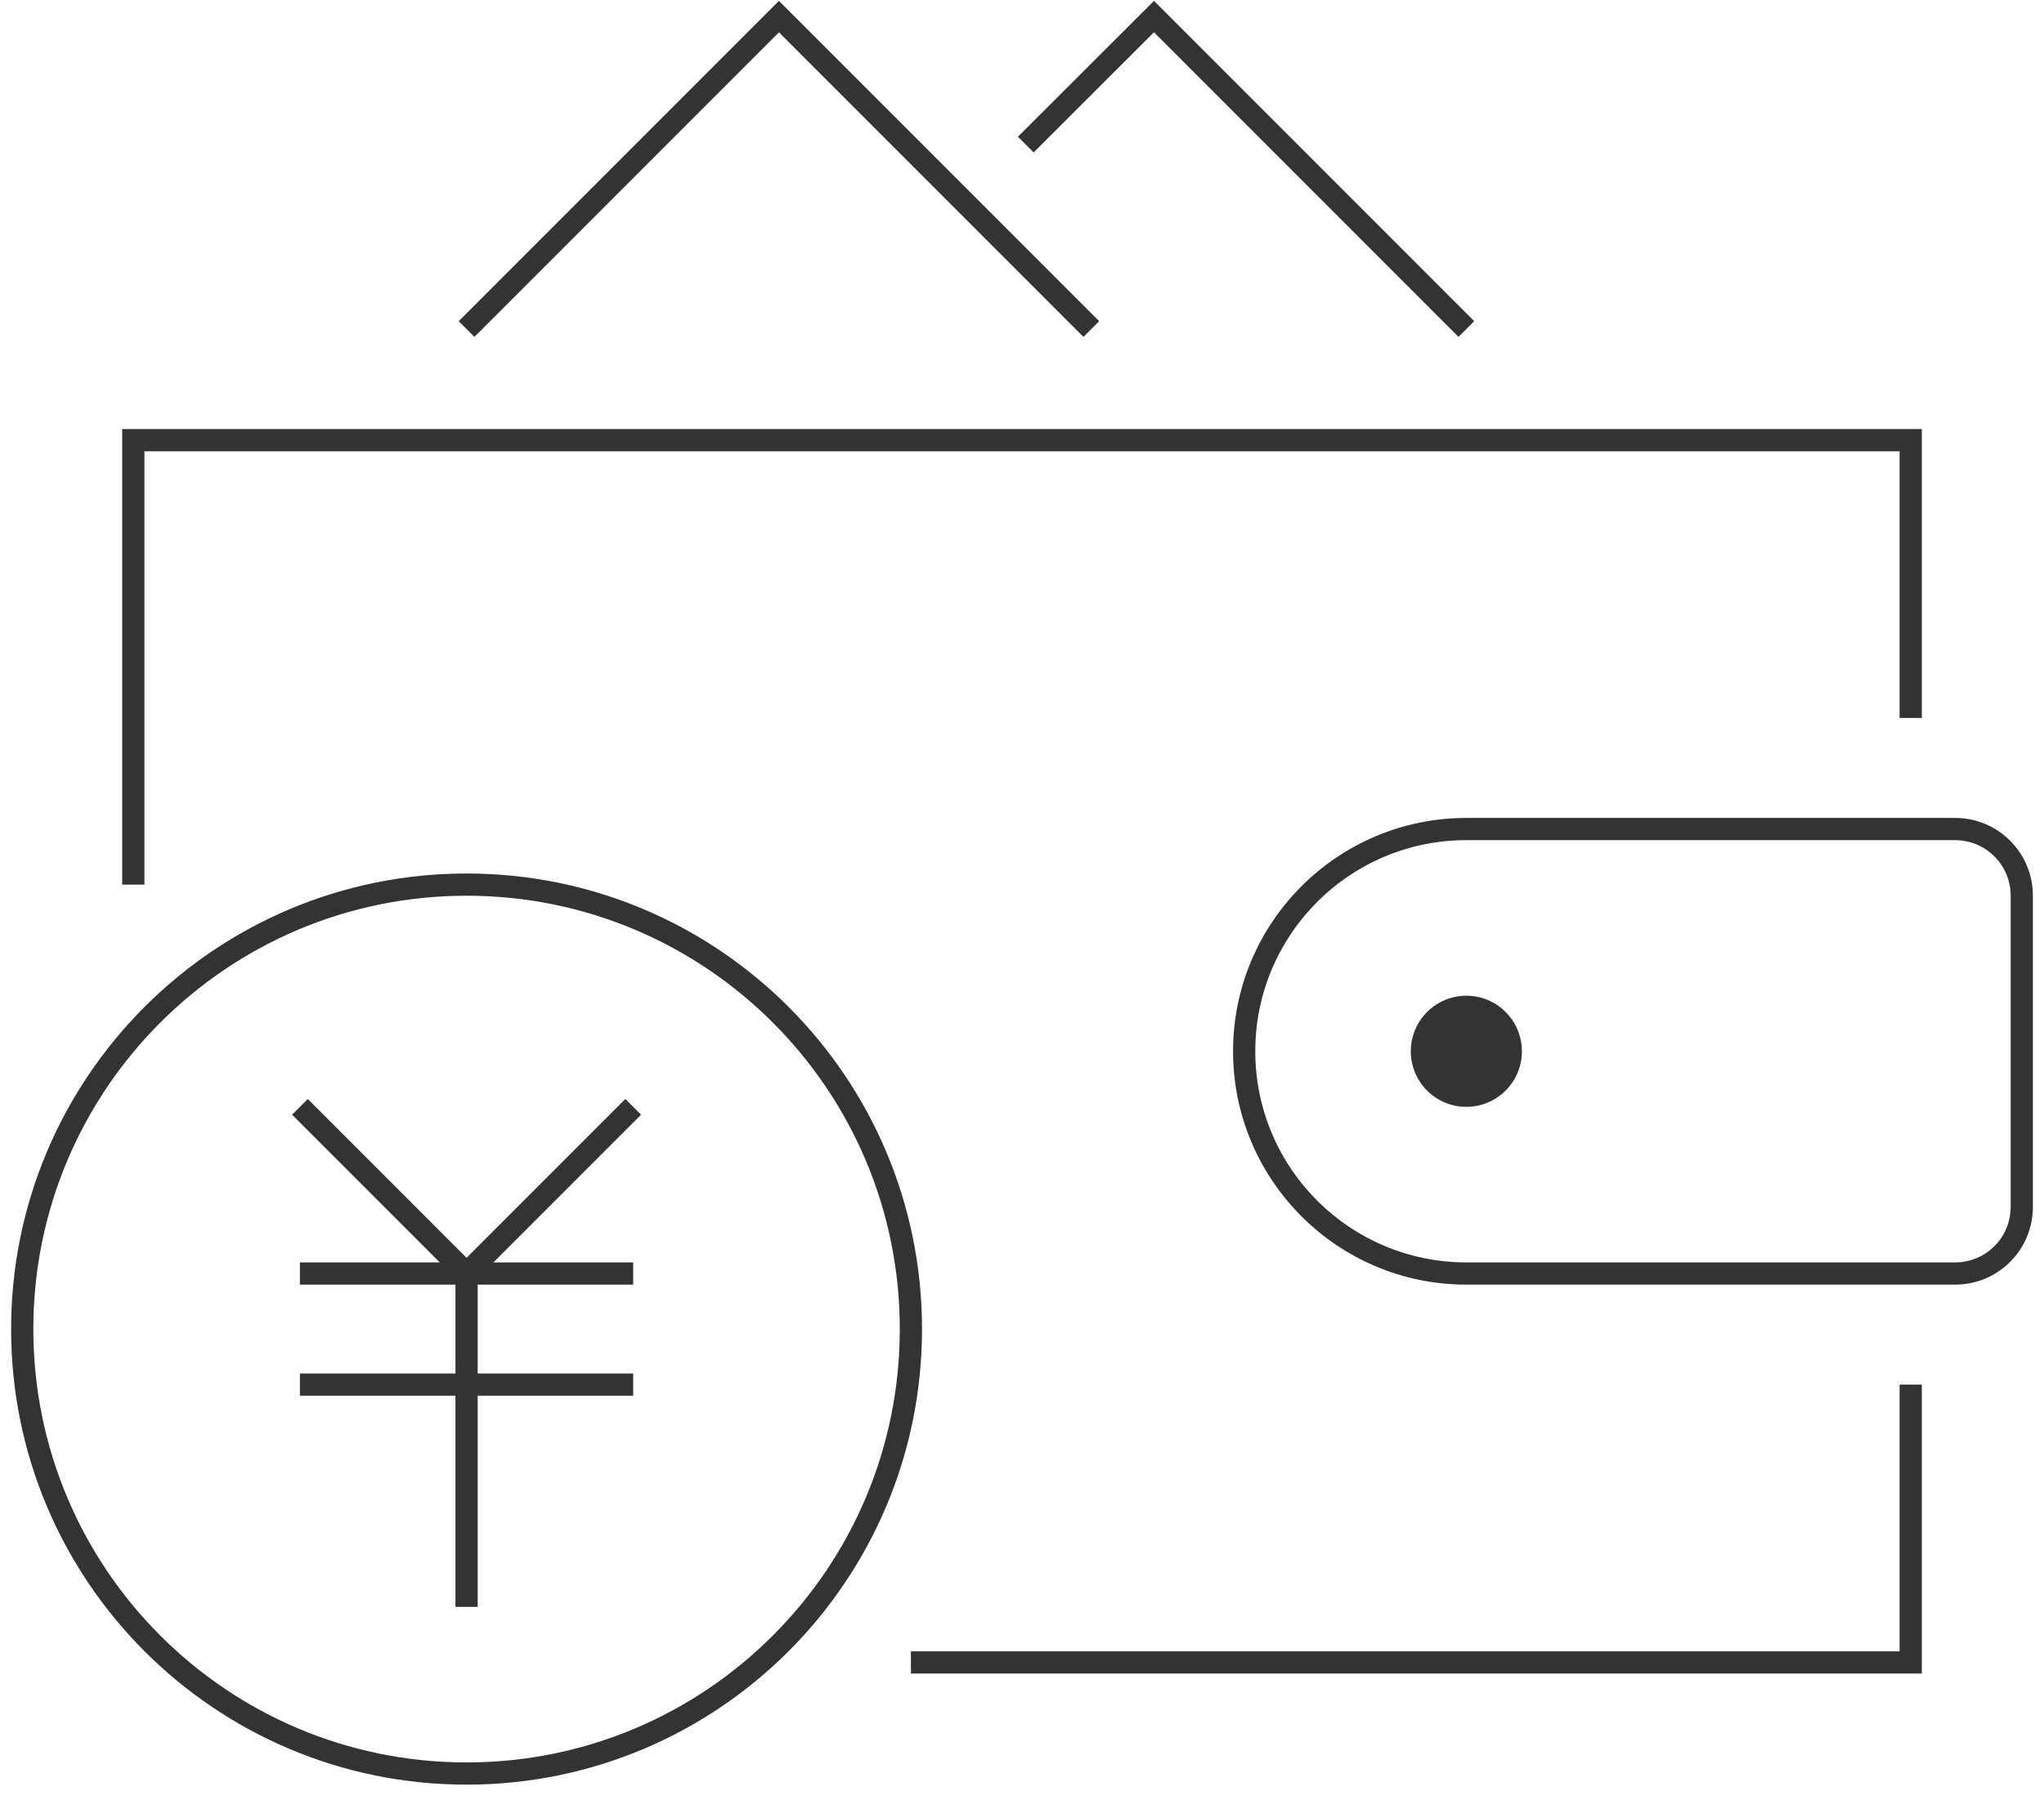
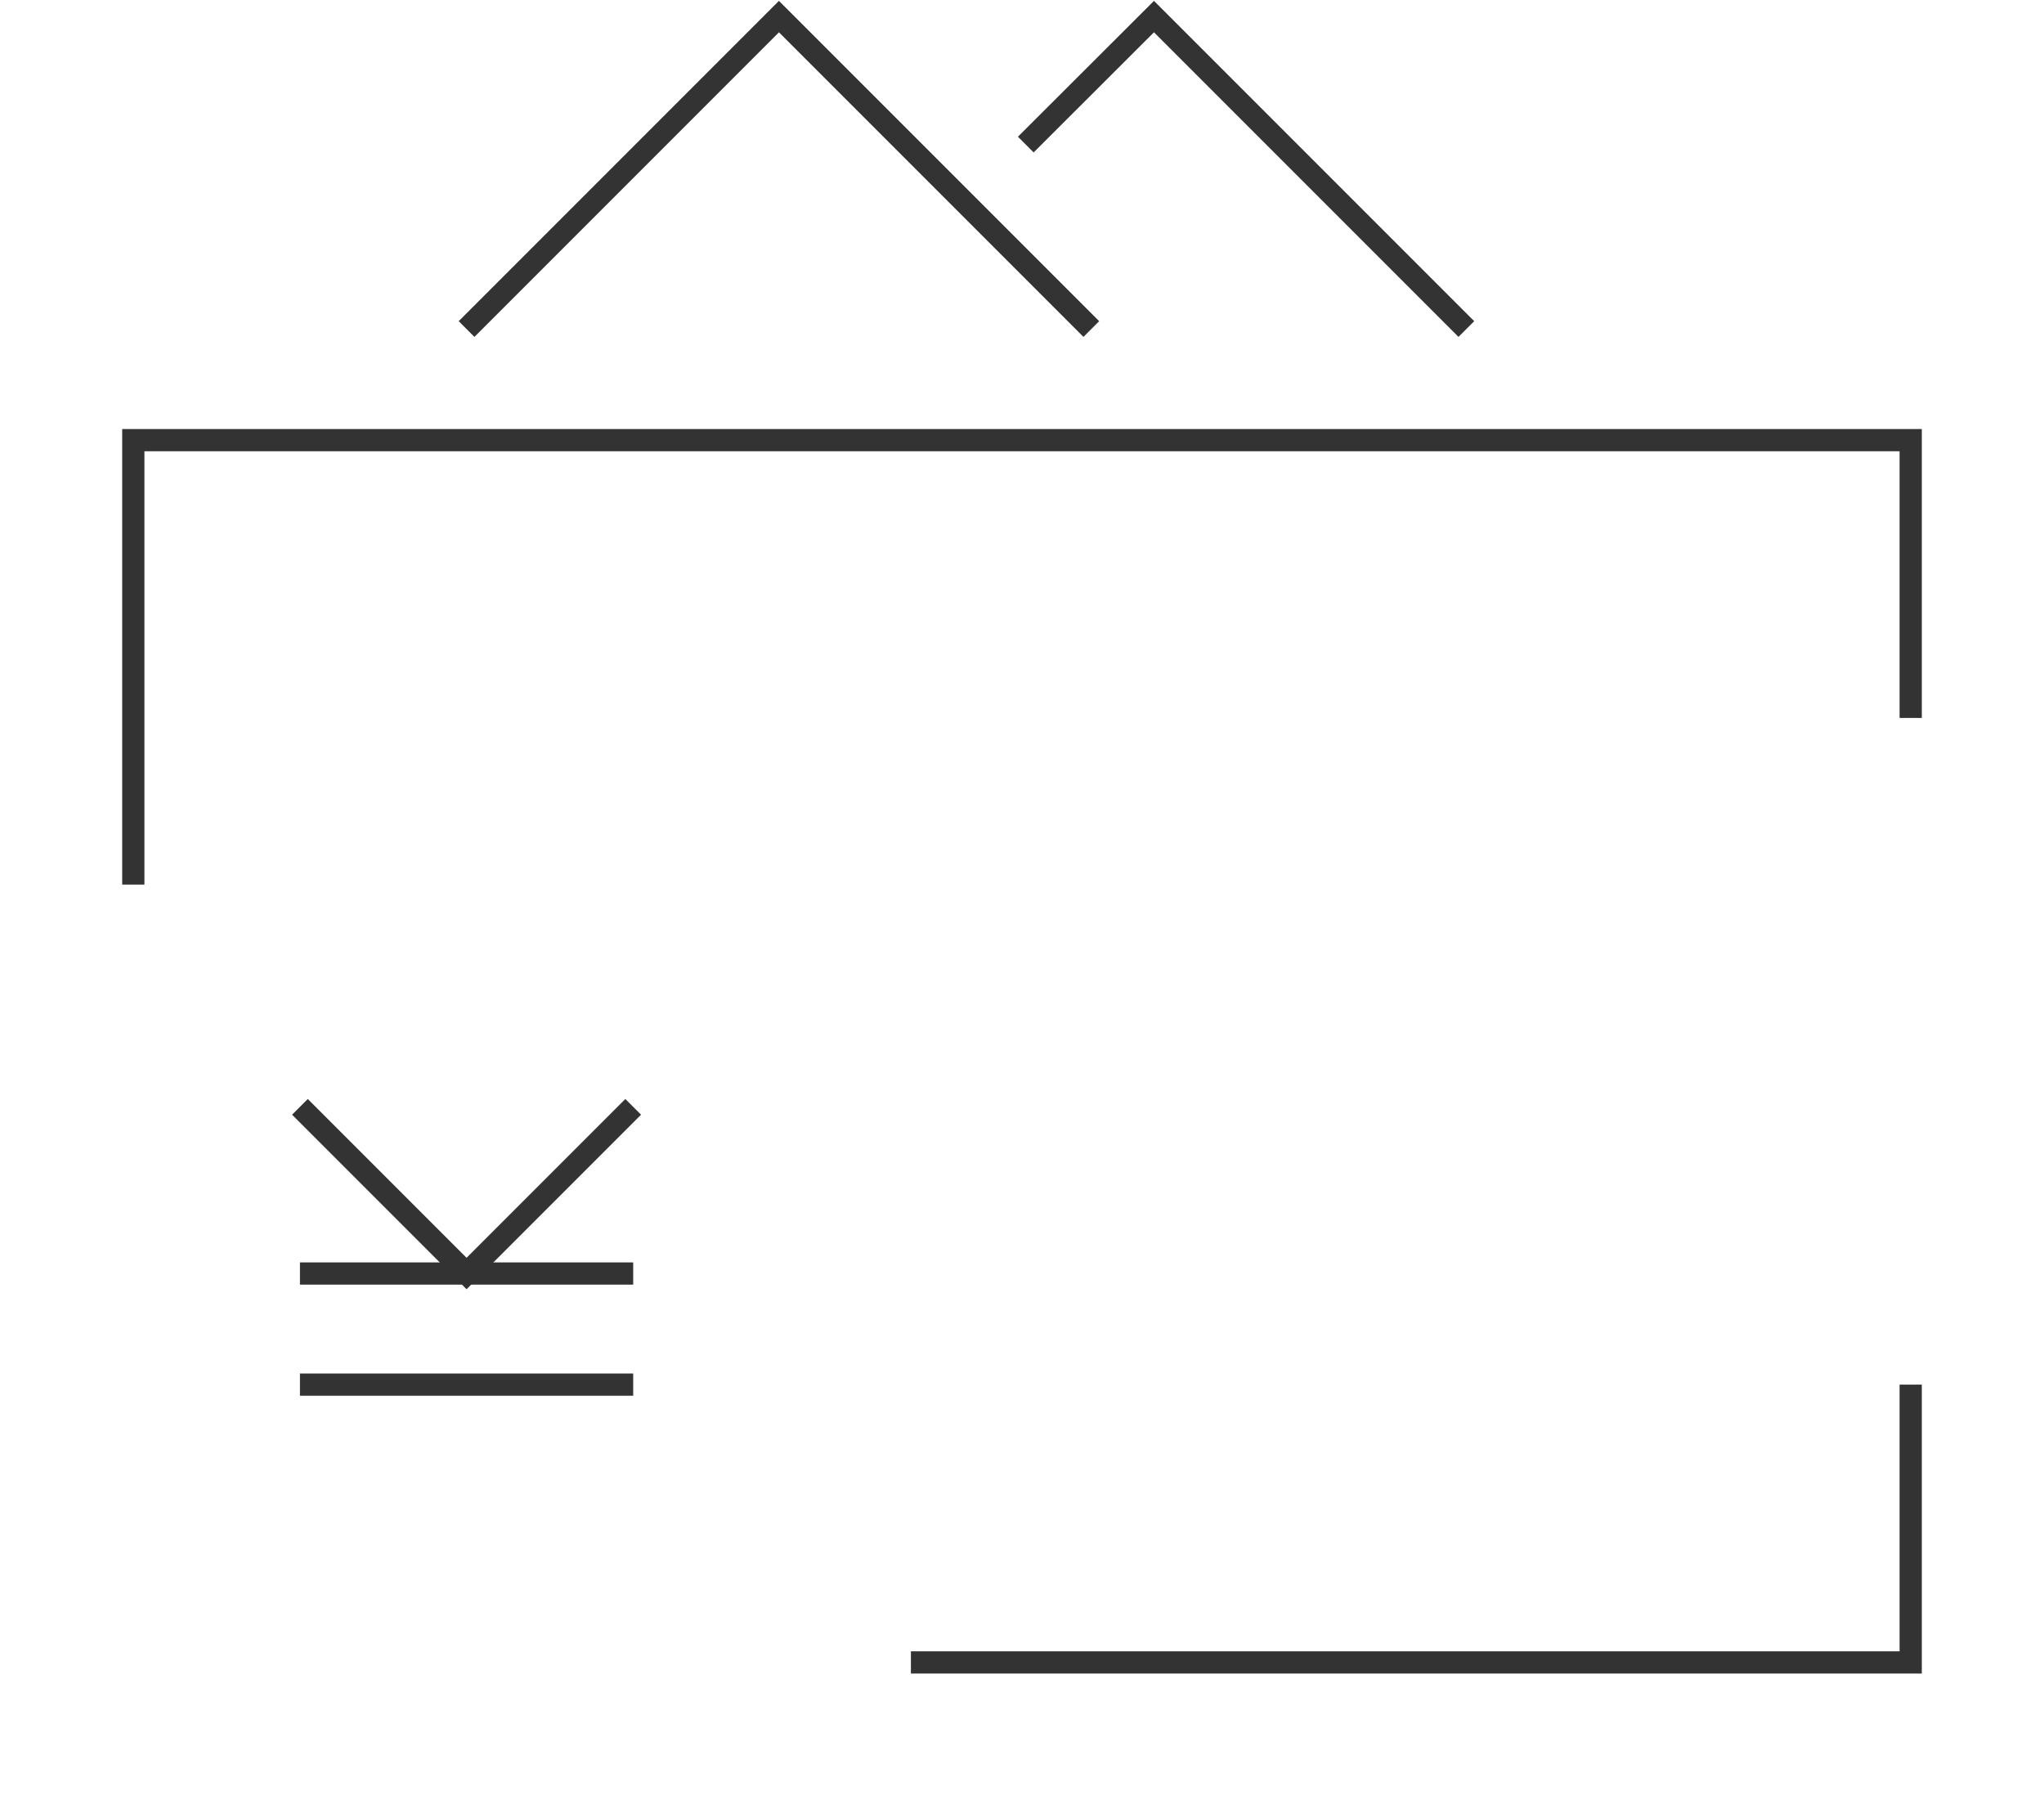
<svg xmlns="http://www.w3.org/2000/svg" width="92" height="81" viewBox="0 0 92 81" fill="none">
  <path d="M6 39.806V19.806H86V32.306" stroke="#333333" stroke-miterlimit="10" />
  <path d="M86 62.306V74.806H41" stroke="#333333" stroke-miterlimit="10" />
-   <path d="M66 49.806C67.381 49.806 68.5 48.687 68.5 47.306C68.5 45.925 67.381 44.806 66 44.806C64.619 44.806 63.5 45.925 63.5 47.306C63.5 48.687 64.619 49.806 66 49.806Z" fill="#333333" />
-   <path d="M66 37.306H88C89.66 37.306 91 38.646 91 40.306V54.306C91 55.966 89.66 57.306 88 57.306H66C60.48 57.306 56 52.826 56 47.306C56 41.786 60.48 37.306 66 37.306Z" stroke="#333333" stroke-miterlimit="10" />
-   <path d="M21 79.806C32.046 79.806 41 70.852 41 59.806C41 48.761 32.046 39.806 21 39.806C9.954 39.806 1 48.761 1 59.806C1 70.852 9.954 79.806 21 79.806Z" stroke="#333333" stroke-miterlimit="10" />
-   <path d="M21 57.306V72.306" stroke="#333333" stroke-miterlimit="10" />
  <path d="M28.5 49.806L21 57.306L13.5 49.806" stroke="#333333" stroke-miterlimit="10" />
  <path d="M28.5 57.306H13.5" stroke="#333333" stroke-miterlimit="10" />
  <path d="M28.5 62.306H13.5" stroke="#333333" stroke-miterlimit="10" />
  <path d="M21 14.806L35.06 0.746L49.12 14.806" stroke="#333333" stroke-miterlimit="10" />
  <path d="M46.17 6.506L51.94 0.746L66 14.806" stroke="#333333" stroke-miterlimit="10" />
</svg>